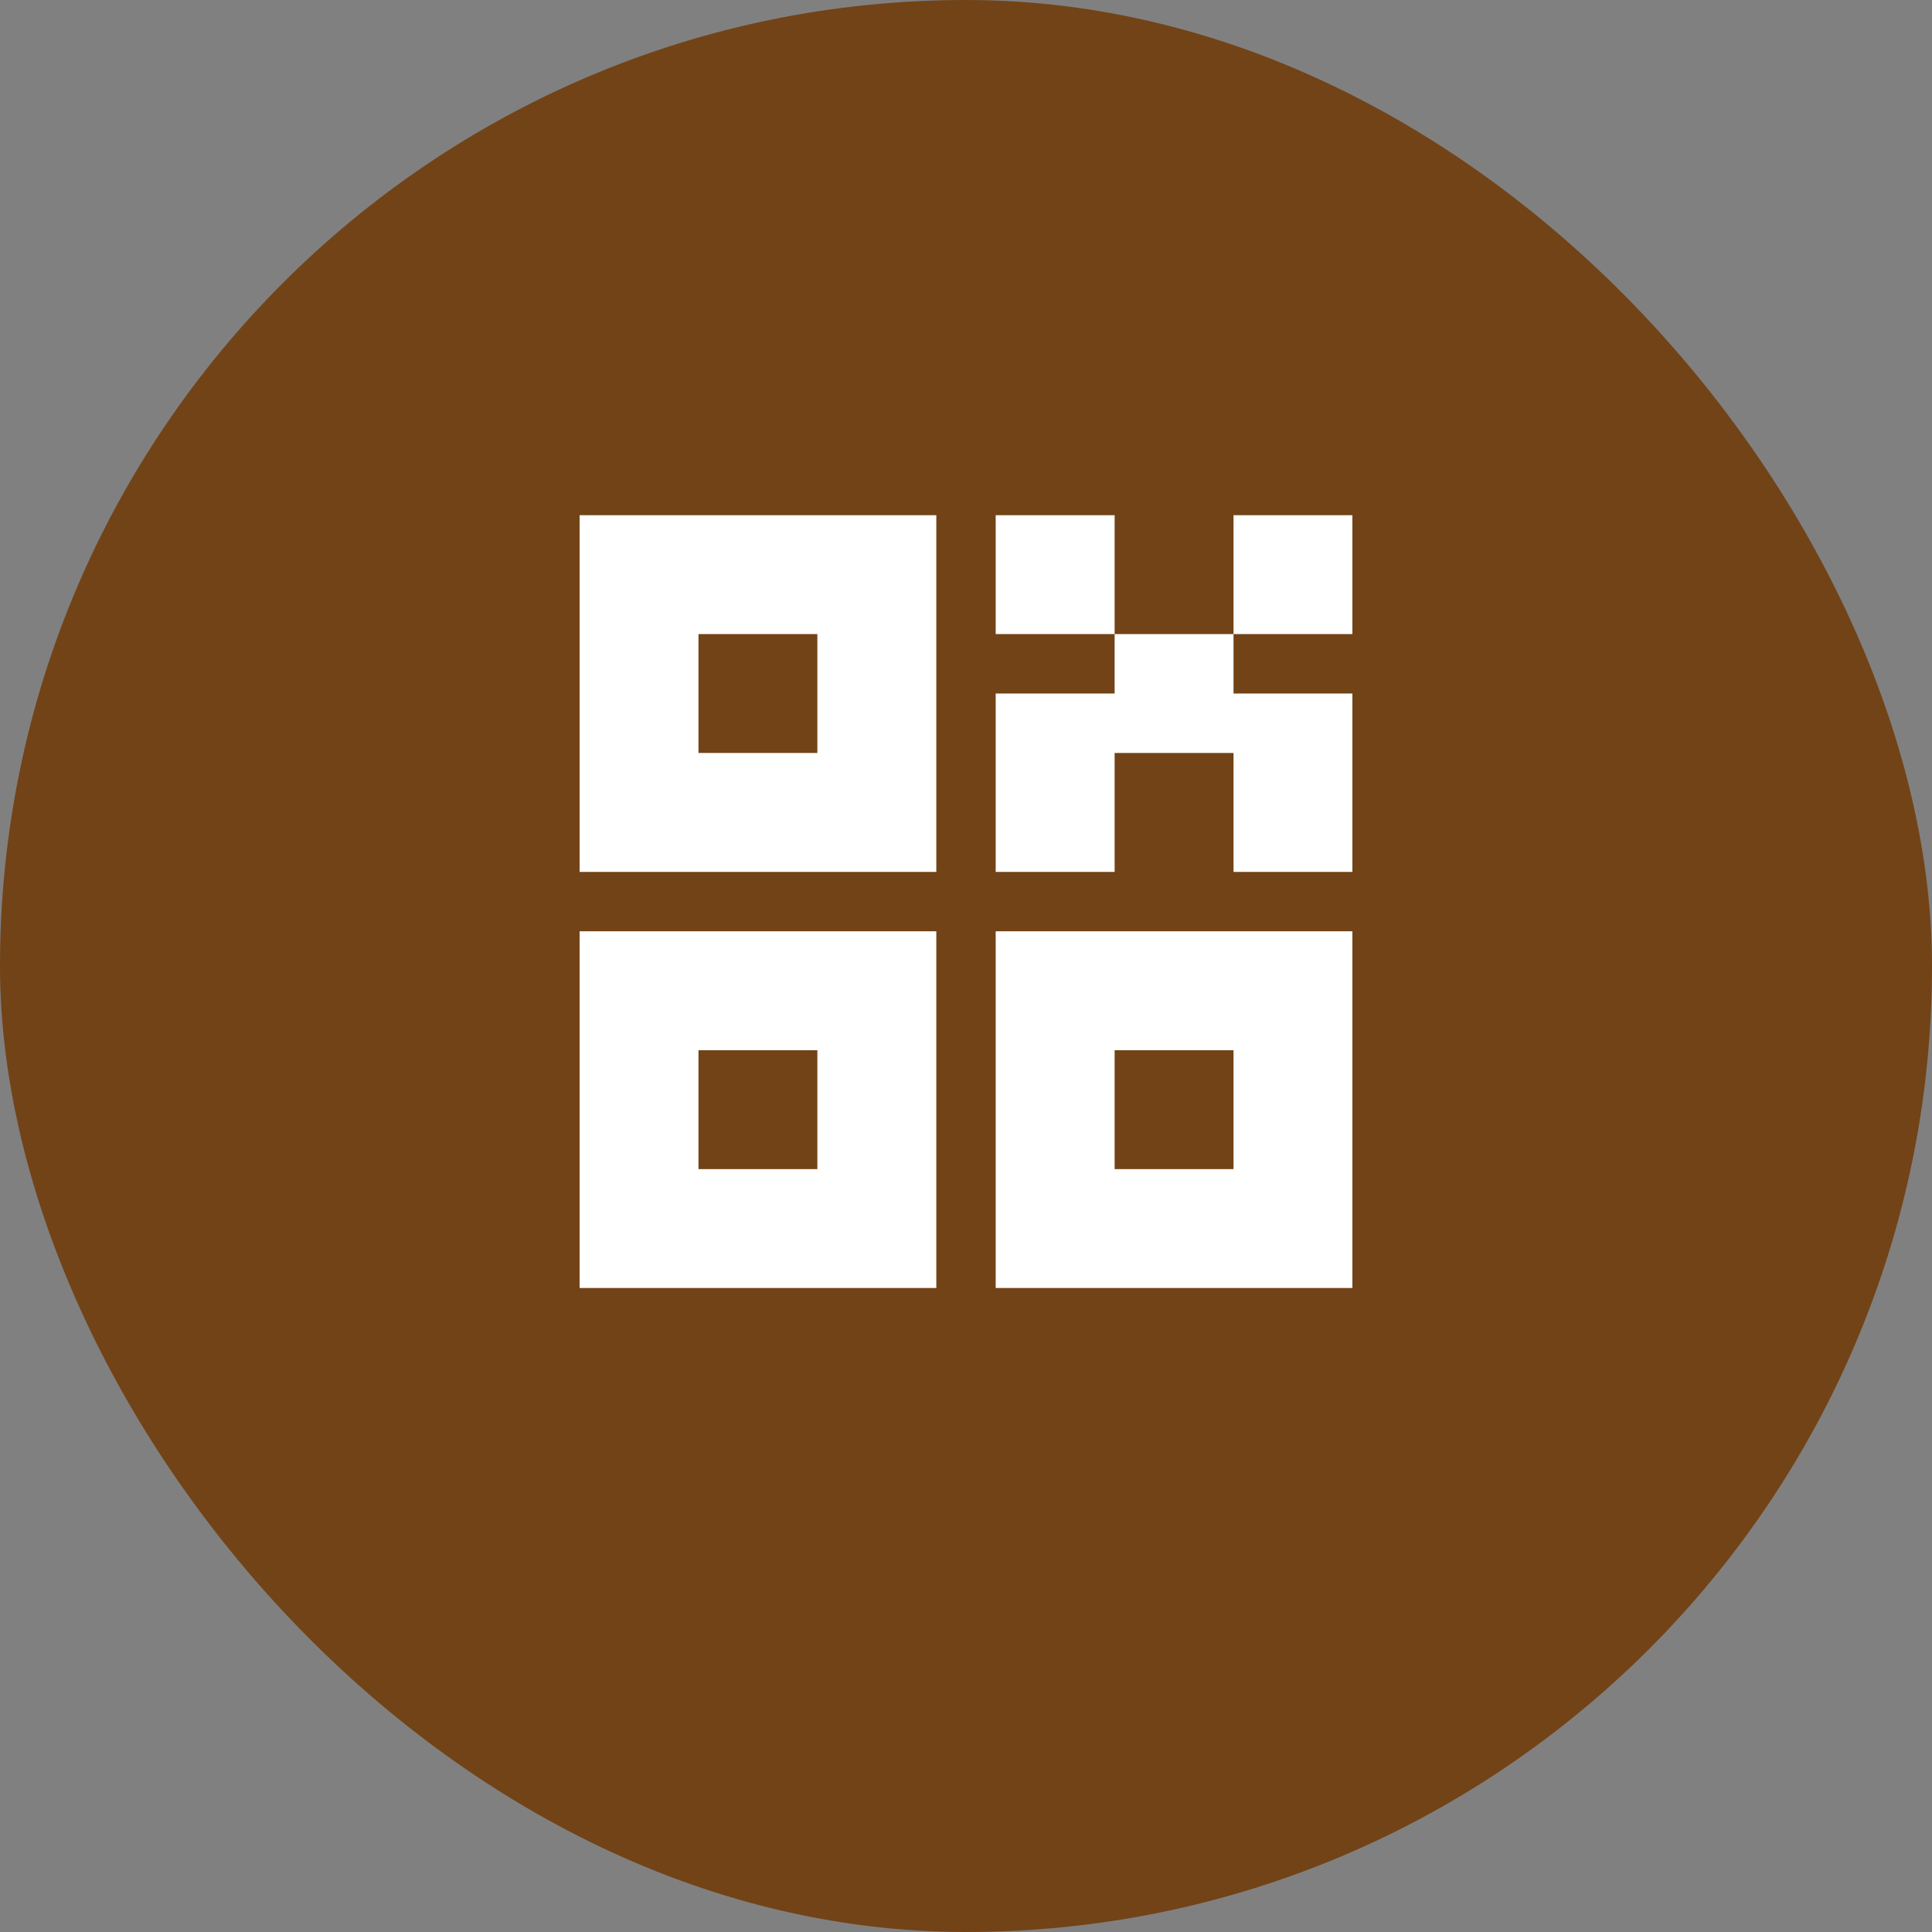
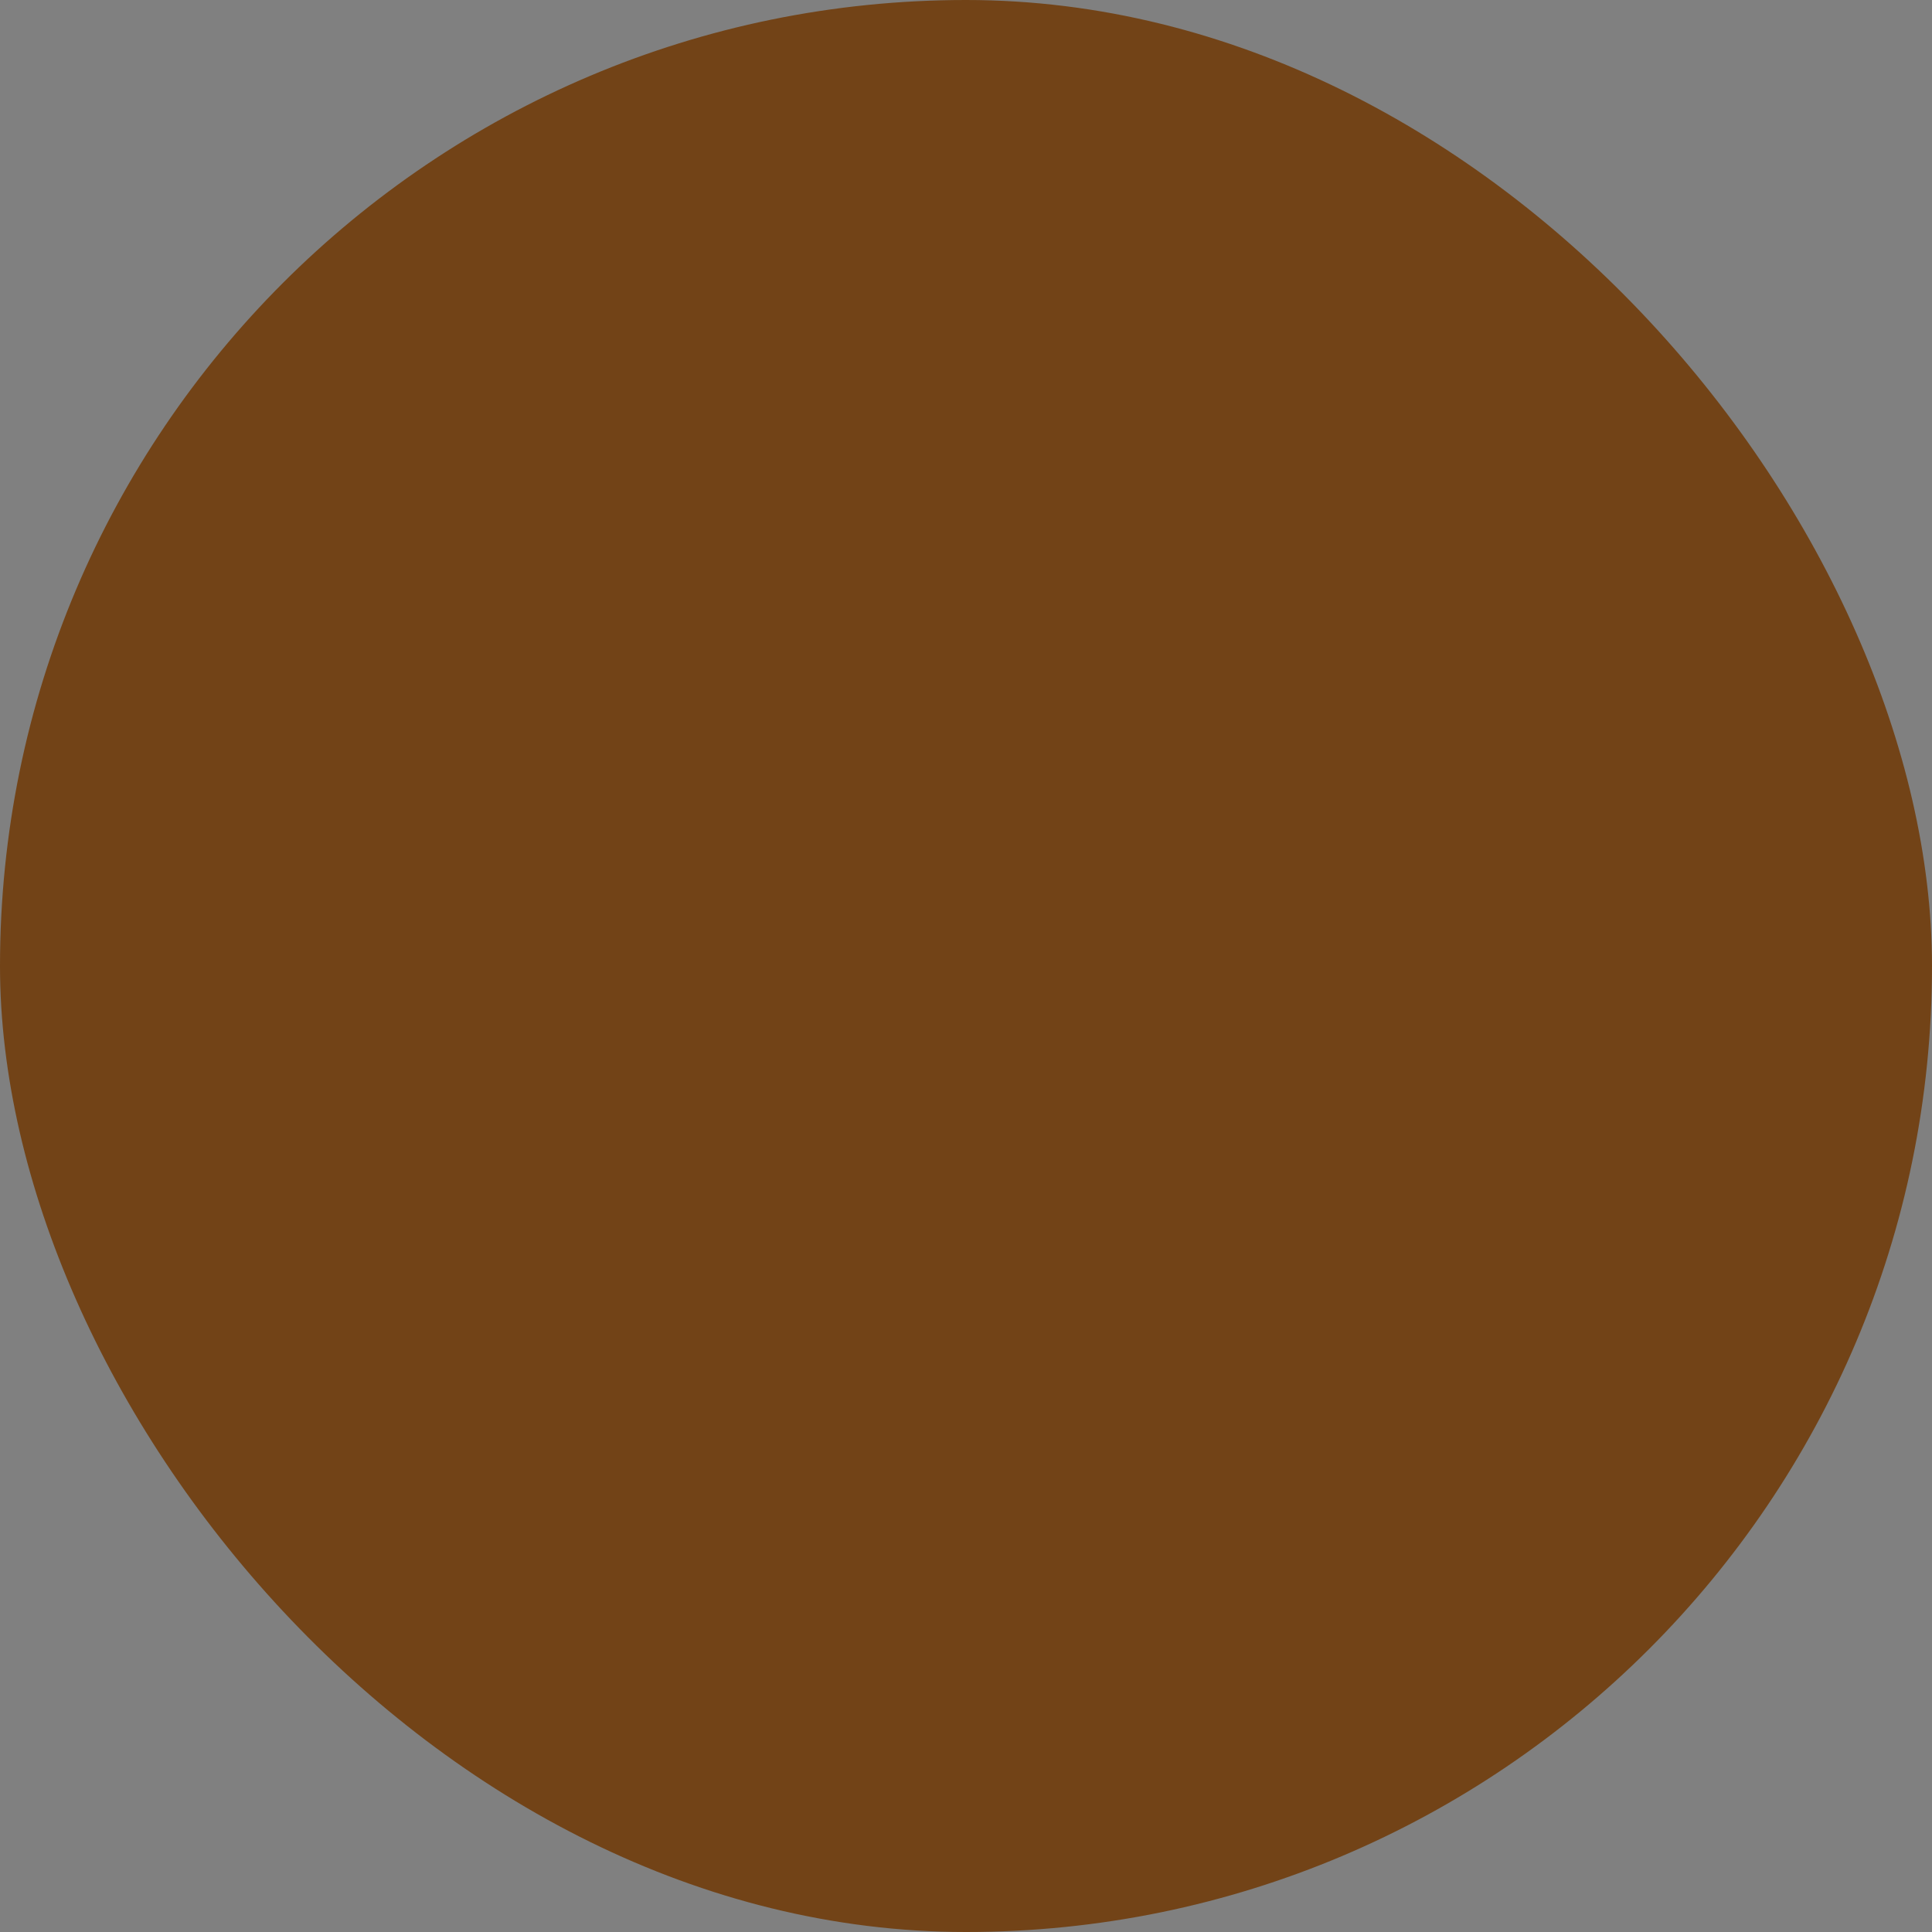
<svg xmlns="http://www.w3.org/2000/svg" width="30" height="30" viewBox="0 0 30 30" fill="none">
  <rect x="0" y="0" width="30" height="30" fill="#808080" stroke="none" />
  <rect x="30" y="30" width="30" height="30" rx="15" transform="rotate(180 30 30)" fill="#724317" />
-   <path d="M17.308 11.692H19.154V13.539H21V10.769H19.154V9.846H17.308V10.769H15.461V13.539H17.308V11.692ZM9 13.539H14.539V8H9V13.539ZM10.846 11.692V9.846H12.692V11.692H10.846ZM9 20H14.539V14.461H9V20ZM10.846 18.154V16.308H12.692V18.154H10.846ZM15.461 20H21V14.461H15.461V20ZM17.308 18.154V16.308H19.154V18.154H17.308ZM19.154 9.846H21V8H19.154V9.846ZM15.461 9.846H17.308V8H15.461V9.846Z" fill="white" />
</svg>